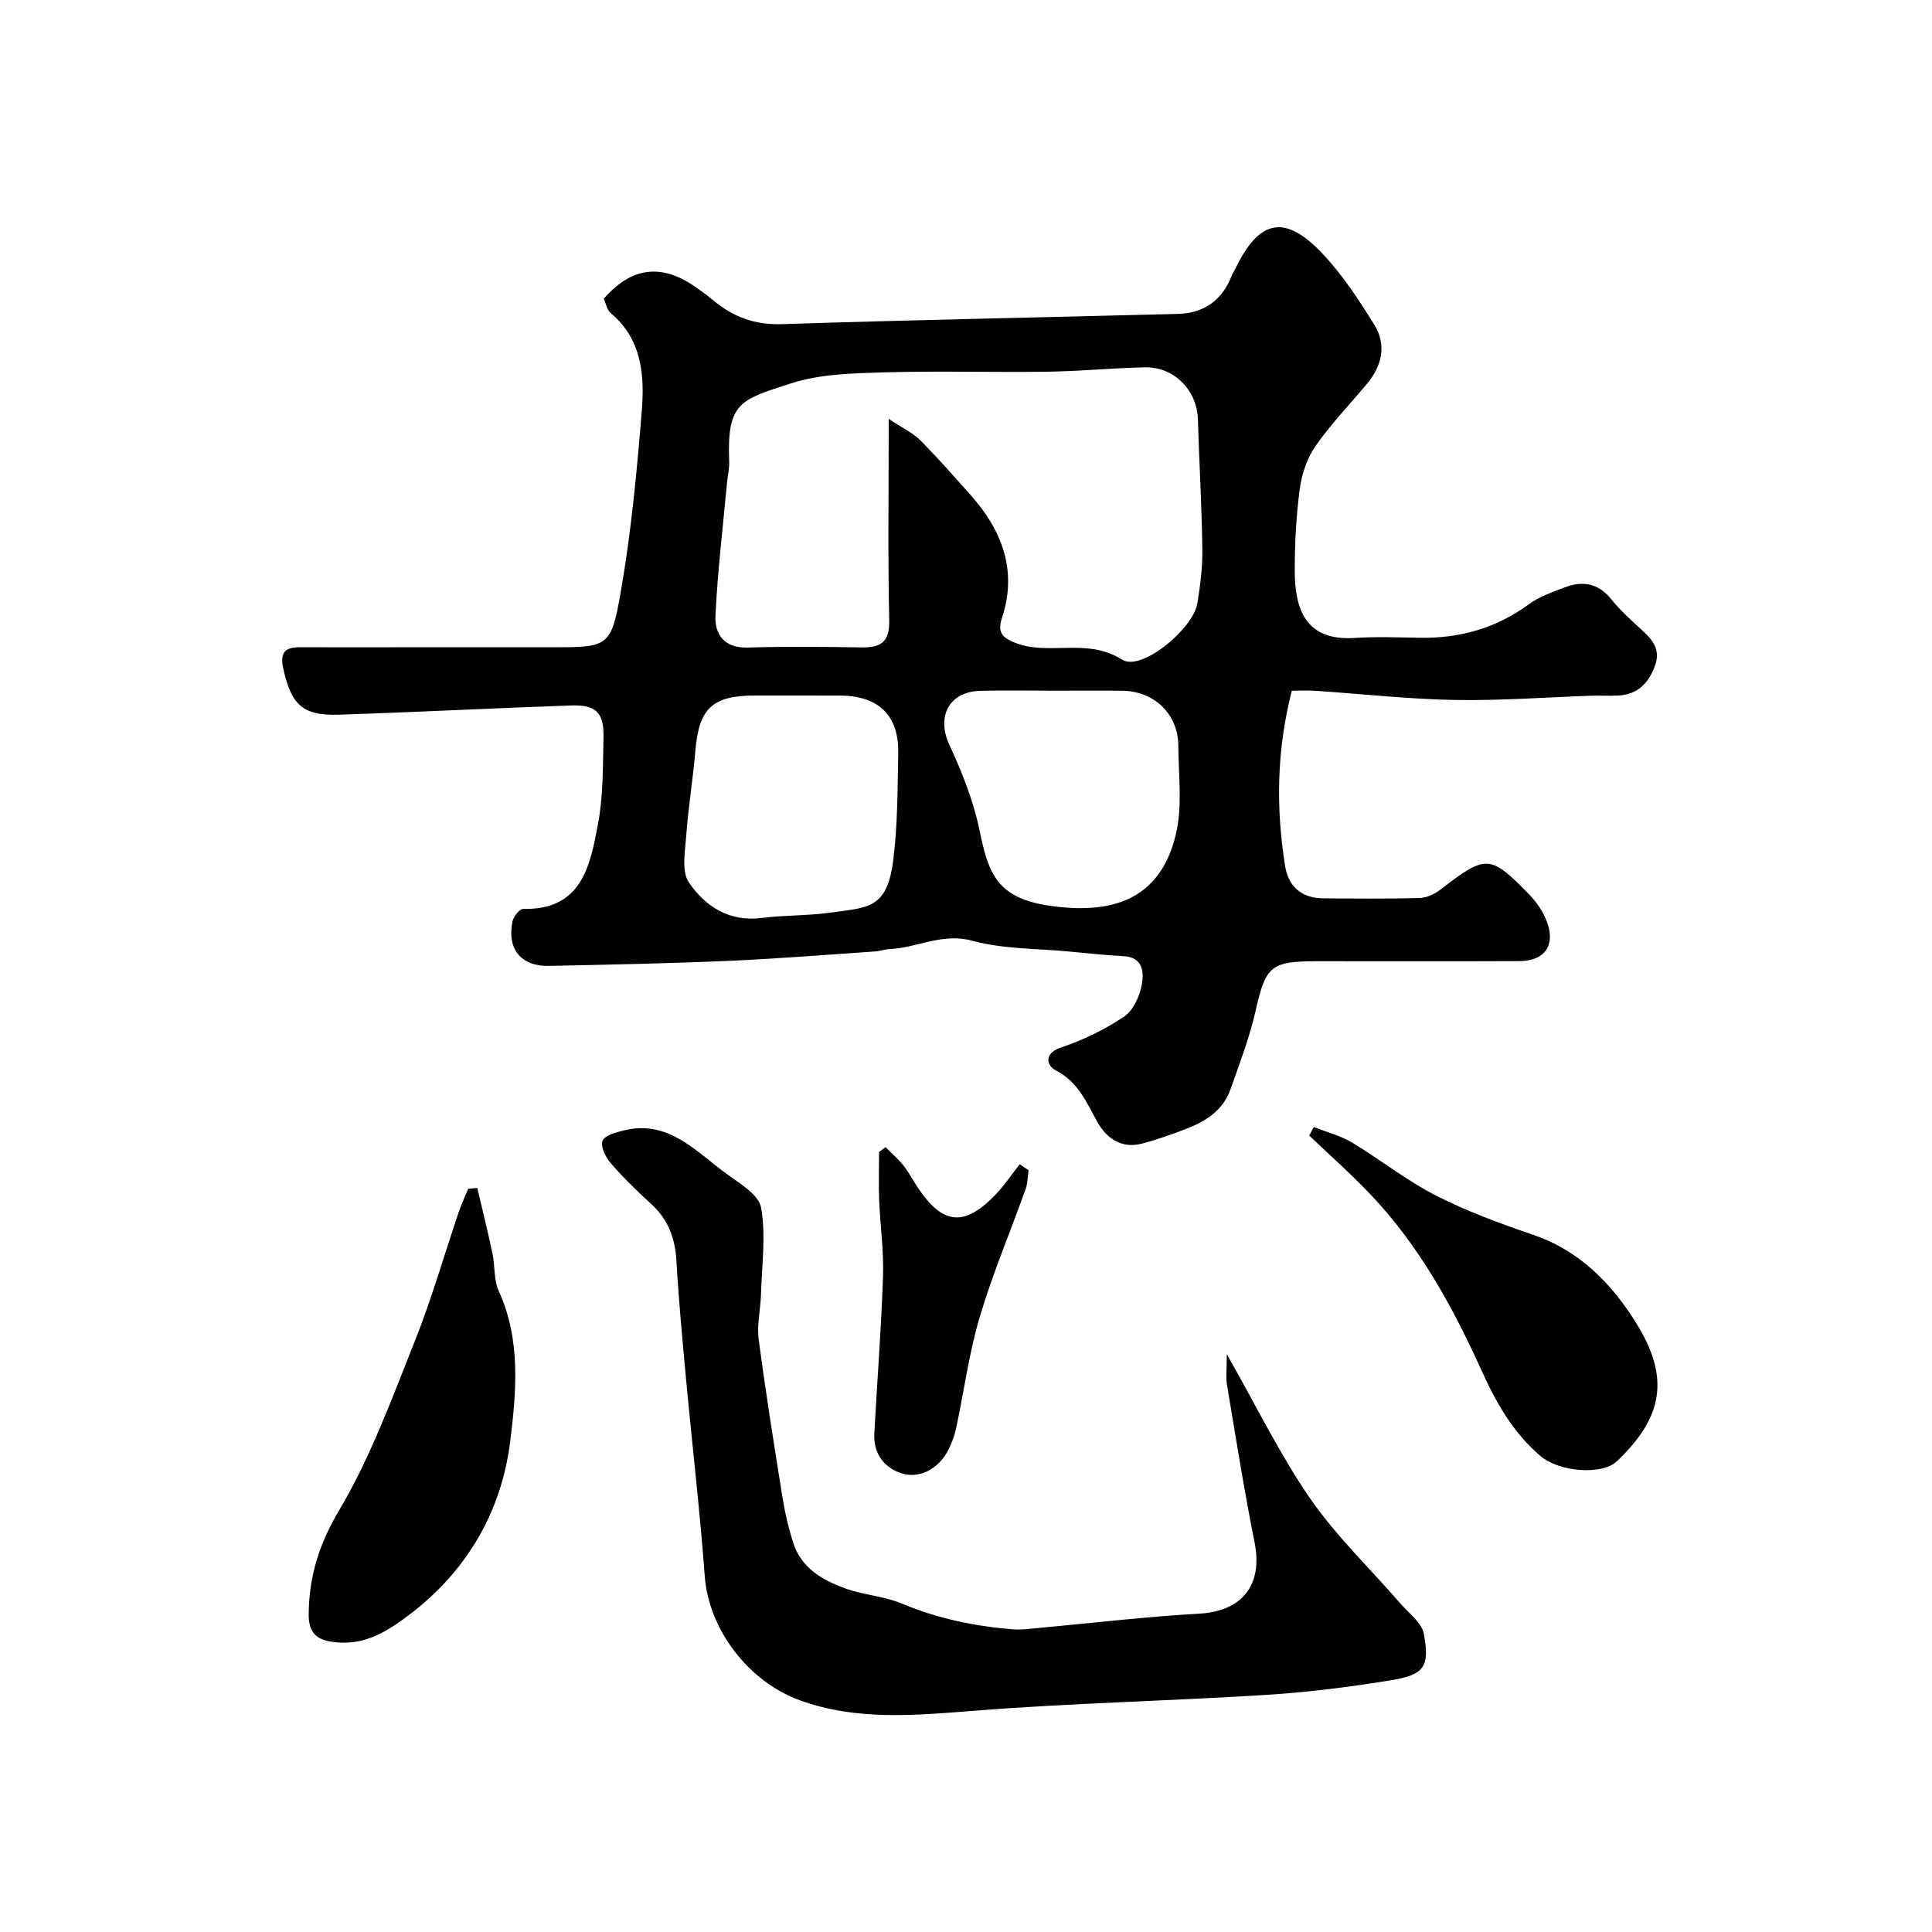
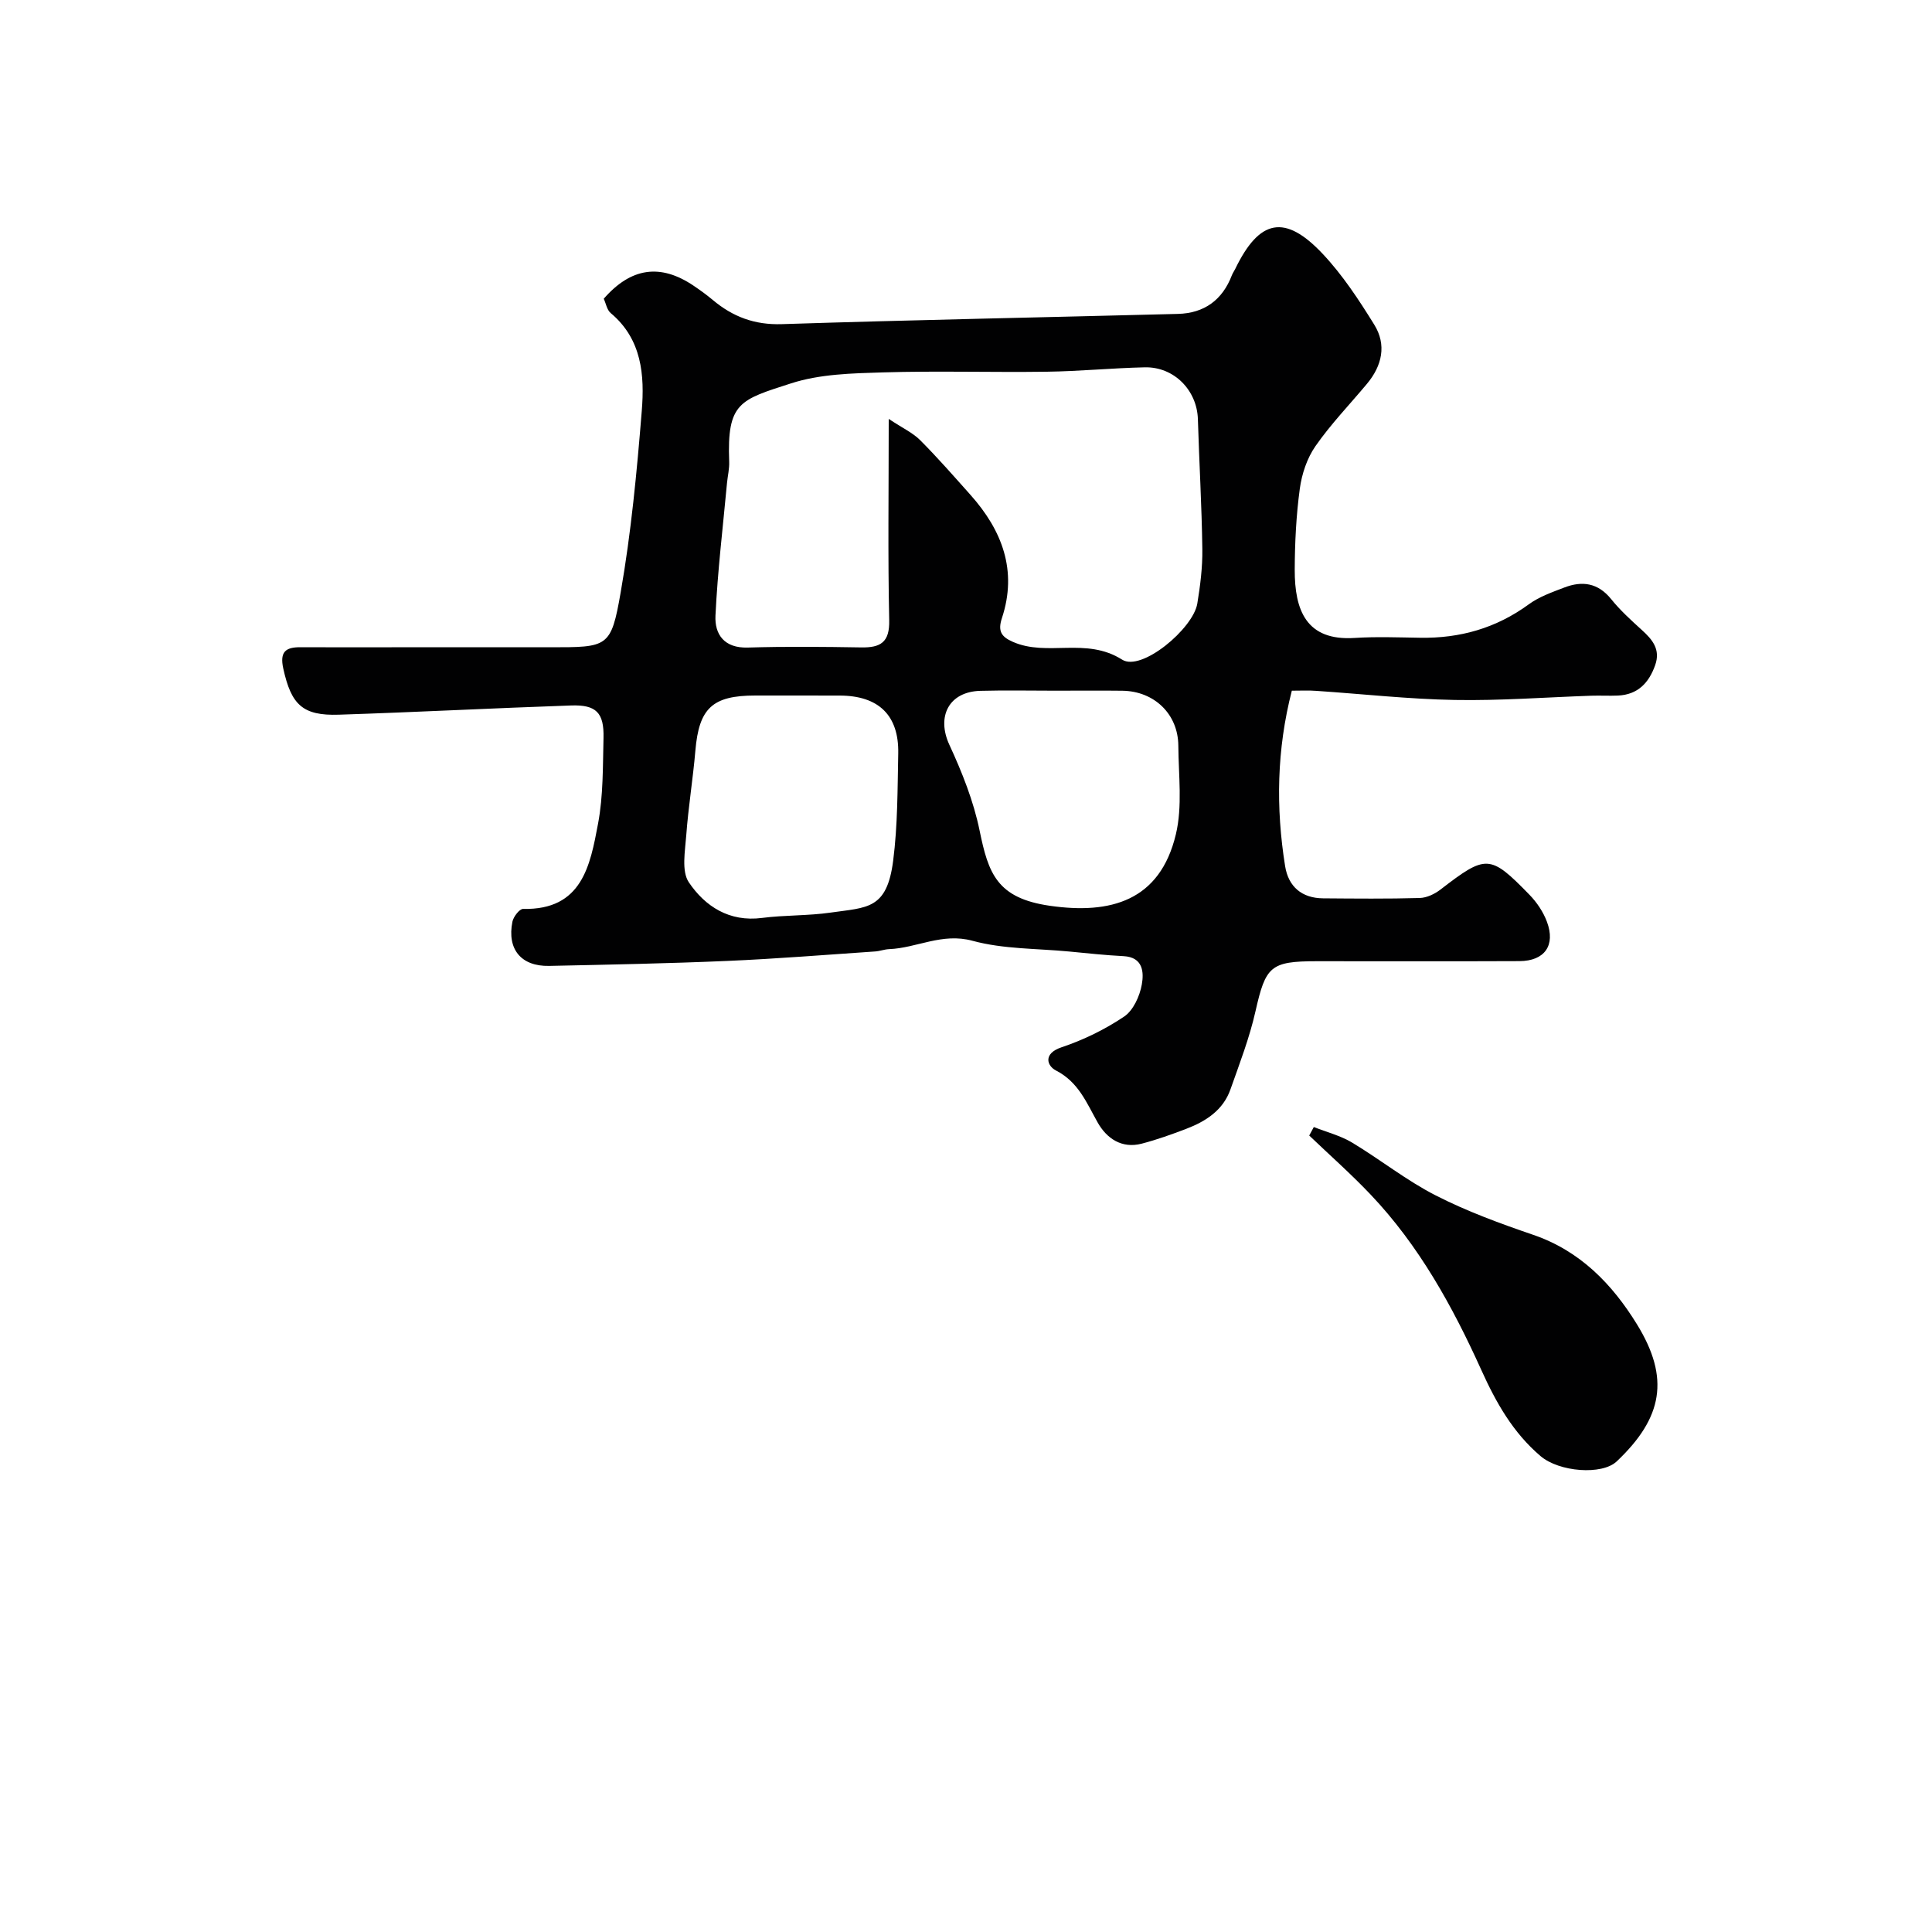
<svg xmlns="http://www.w3.org/2000/svg" enable-background="new 0 0 400 400" viewBox="0 0 400 400">
  <g fill="#010102">
    <path d="m267.46 143c-3.13 12.17-3.33 24.23-1.39 36.33.68 4.24 3.45 6.63 7.88 6.66 6.66.05 13.33.12 19.99-.07 1.46-.04 3.11-.83 4.3-1.75 9.45-7.28 10.24-7.32 18.41 1.07 1.53 1.57 2.87 3.56 3.63 5.61 1.82 4.89-.49 8.11-5.68 8.14-13.99.06-27.99.02-41.98.02-9.61 0-10.58 1.06-12.68 10.34-1.24 5.51-3.3 10.85-5.19 16.2-1.52 4.31-5.08 6.6-9.12 8.15-3.03 1.16-6.1 2.26-9.24 3.08-4.16 1.09-7.28-1.1-9.13-4.38-2.32-4.11-3.96-8.36-8.64-10.77-1.85-.95-2.72-3.5 1.16-4.8 4.54-1.52 8.99-3.69 12.96-6.36 1.9-1.28 3.23-4.23 3.66-6.64.44-2.48.31-5.66-3.79-5.87-3.76-.19-7.51-.6-11.26-.96-6.69-.64-13.61-.48-20-2.22-6.32-1.72-11.52 1.5-17.28 1.73-.97.04-1.93.42-2.9.48-10.2.69-20.39 1.52-30.6 1.96-12.29.53-24.59.77-36.88 1.03-5.79.12-8.74-3.44-7.6-9.15.21-1.03 1.47-2.67 2.21-2.65 12.23.27 13.89-8.99 15.52-17.65 1.09-5.79.98-11.83 1.13-17.76.13-5.21-1.51-6.89-6.71-6.71-16.03.55-32.06 1.39-48.09 1.91-7.53.25-9.86-2.1-11.5-9.55-.76-3.46.46-4.44 3.58-4.42 6.5.04 12.99.01 19.49.01h32.08c12.09 0 12.7.11 14.7-11.34 2.17-12.41 3.36-25.02 4.37-37.59.6-7.39.04-14.85-6.43-20.26-.78-.66-.99-2-1.44-2.97 5.64-6.47 11.74-7.33 18.61-2.69 1.35.91 2.68 1.87 3.93 2.92 4.16 3.5 8.69 5.22 14.36 5.03 27.32-.88 54.65-1.41 81.98-2.12 5.45-.14 9.21-2.88 11.17-8.01.17-.45.48-.86.69-1.3 4.99-10.33 10.3-11.44 18.14-3.09 4.1 4.36 7.47 9.5 10.64 14.62 2.6 4.18 1.63 8.5-1.5 12.25-3.58 4.29-7.49 8.34-10.67 12.91-1.74 2.5-2.83 5.77-3.24 8.82-.75 5.54-1.03 11.17-1.05 16.77-.02 8.37 2.37 14.77 12.4 14.12 4.5-.29 9.04-.11 13.55-.04 8.27.14 15.77-1.99 22.52-6.93 2.15-1.57 4.81-2.5 7.34-3.47 3.72-1.43 6.99-.97 9.71 2.41 1.87 2.32 4.12 4.36 6.33 6.37 2.21 2 3.92 4.03 2.78 7.28-1.3 3.69-3.6 6.12-7.71 6.31-1.83.08-3.67-.03-5.5.03-9.43.32-18.87 1.05-28.29.88-9.54-.17-19.07-1.24-28.6-1.88-1.62-.13-3.28-.04-5.13-.04zm-83.46-56.27c2.95 1.95 5.02 2.9 6.52 4.41 3.61 3.62 6.98 7.48 10.39 11.3 6.58 7.37 9.77 15.71 6.53 25.52-.9 2.72-.11 3.88 2.22 4.91 7.15 3.18 15.17-1.05 22.66 3.7 4.01 2.55 14.71-6.41 15.57-11.61.61-3.72 1.09-7.51 1.04-11.26-.12-8.97-.65-17.94-.92-26.91-.18-5.98-4.92-10.87-10.99-10.74-6.77.15-13.52.82-20.28.91-11.32.16-22.65-.2-33.96.14-6.36.19-13.02.34-18.97 2.26-10.59 3.42-13.32 3.92-12.84 16.23.06 1.46-.31 2.93-.45 4.4-.85 9.15-1.95 18.29-2.39 27.46-.19 3.91 1.83 6.77 6.69 6.62 7.82-.24 15.65-.16 23.47-.03 4.02.07 5.92-1.04 5.81-5.64-.29-13.3-.1-26.61-.1-41.67zm-19.64 57.27c-2.66 0-5.32 0-7.98 0-8.9 0-11.66 2.63-12.41 11.41-.5 5.86-1.46 11.68-1.89 17.55-.24 3.27-1.02 7.41.54 9.72 3.36 4.97 8.36 8.24 15.12 7.37 4.72-.61 9.54-.43 14.25-1.11 7.58-1.09 11.63-.61 12.93-10.74.94-7.32.9-14.79 1.05-22.2.16-7.92-4.08-11.98-12.13-11.99-3.16-.01-6.32-.01-9.48-.01zm54.07-1c-5.15 0-10.31-.11-15.46.03-6.54.18-9.11 5.34-6.41 11.18 2.63 5.69 5.01 11.66 6.26 17.77 1.81 8.81 3.55 13.97 14.53 15.55 12.57 1.81 22.8-.98 26.1-14.79 1.39-5.83.55-12.22.51-18.35-.04-6.53-4.96-11.29-11.58-11.38-4.64-.06-9.3-.01-13.95-.01z" />
-     <path d="m254 280.37c6.19 10.87 11.02 20.85 17.25 29.87 5.41 7.82 12.43 14.53 18.7 21.76 1.75 2.02 4.41 3.96 4.84 6.28 1.27 6.86.09 8.48-6.98 9.63-8.55 1.39-17.19 2.47-25.83 3.01-19.94 1.25-39.94 1.68-59.85 3.24-12.39.97-24.73 2.18-36.57-2.15-10.7-3.91-18.85-14.74-19.65-25.68-1-13.58-2.6-27.12-3.86-40.68-.76-8.18-1.53-16.37-2-24.58-.27-4.67-1.69-8.57-5.2-11.77-2.95-2.69-5.83-5.49-8.43-8.51-1.05-1.21-2.14-3.47-1.66-4.61.48-1.15 2.81-1.75 4.44-2.15 9.25-2.25 14.87 4.39 21.23 9 2.74 1.99 6.68 4.33 7.15 7.02 1.01 5.77.16 11.88-.02 17.85-.09 3.13-.88 6.33-.48 9.38 1.44 11 3.2 21.95 4.95 32.91.49 3.04 1.21 6.07 2.12 9.02 1.64 5.36 6.06 7.93 10.87 9.66 3.8 1.37 8.03 1.59 11.72 3.14 7.43 3.11 15.12 4.71 23.06 5.33 1.69.13 3.43-.13 5.13-.28 11.12-1.01 22.22-2.34 33.36-2.97 8.88-.5 13.21-5.93 11.46-14.71-2.17-10.87-3.9-21.82-5.73-32.76-.25-1.58-.02-3.26-.02-6.25z" />
-     <path d="m98.82 245.96c1.06 4.54 2.19 9.06 3.15 13.62.54 2.55.24 5.42 1.29 7.71 4.65 10.18 3.63 21.08 2.35 31.29-1.78 14.16-8.75 26.44-20.54 35.48-4.68 3.58-9.31 6.58-15.51 5.96-3.57-.35-5.68-1.54-5.65-5.77.07-7.86 2.12-14.51 6.3-21.56 6.49-10.92 10.92-23.13 15.67-35.02 3.48-8.71 6.06-17.78 9.08-26.68.56-1.66 1.31-3.25 1.98-4.88.63-.04 1.25-.1 1.88-.15z" />
+     <path d="m98.82 245.96z" />
    <path d="m272.01 233.34c2.65 1.05 5.5 1.77 7.91 3.21 5.86 3.52 11.27 7.86 17.33 10.95 6.44 3.29 13.32 5.81 20.19 8.16 9.71 3.32 16.36 10.22 21.46 18.5 6.89 11.17 5.35 19.39-4.18 28.41-3.04 2.88-11.92 2.2-15.79-1.12-5.69-4.86-9.18-11.03-12.25-17.83-5.93-13.12-12.89-25.76-22.94-36.33-4.04-4.25-8.44-8.14-12.68-12.19.32-.58.64-1.17.95-1.76z" />
-     <path d="m183.34 237.51c1.23 1.24 2.58 2.39 3.67 3.75 1.11 1.4 1.95 3.01 2.94 4.51 5.17 7.77 9.59 8.31 15.99 1.75 1.92-1.97 3.47-4.31 5.18-6.48.61.42 1.22.84 1.83 1.25-.19 1.3-.17 2.68-.6 3.89-3.17 8.85-6.85 17.54-9.52 26.54-2.21 7.44-3.22 15.24-4.85 22.86-.33 1.57-.89 3.13-1.61 4.56-2.07 4.1-6.25 6.26-10.19 4.74-3.47-1.33-5.38-4.27-5.16-8.16.59-10.84 1.44-21.67 1.8-32.52.17-5.23-.59-10.49-.8-15.74-.13-3.31-.02-6.63-.02-9.95.45-.34.9-.67 1.34-1z" />
  </g>
</svg>